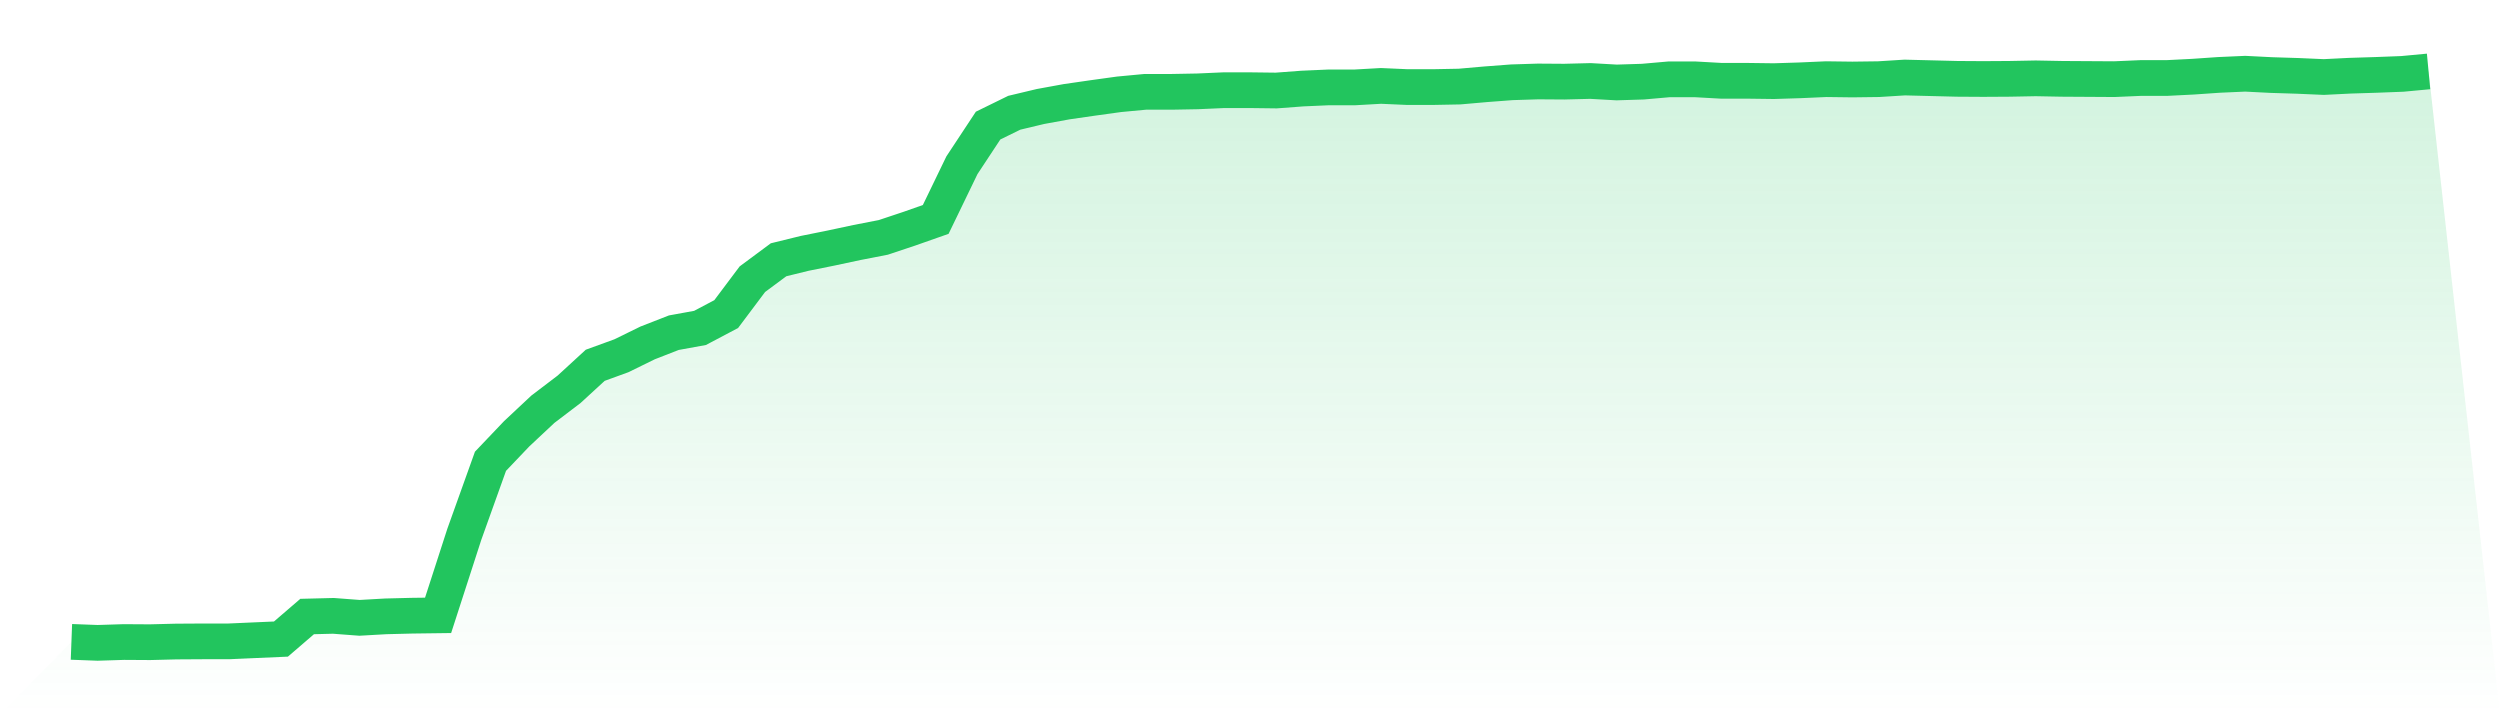
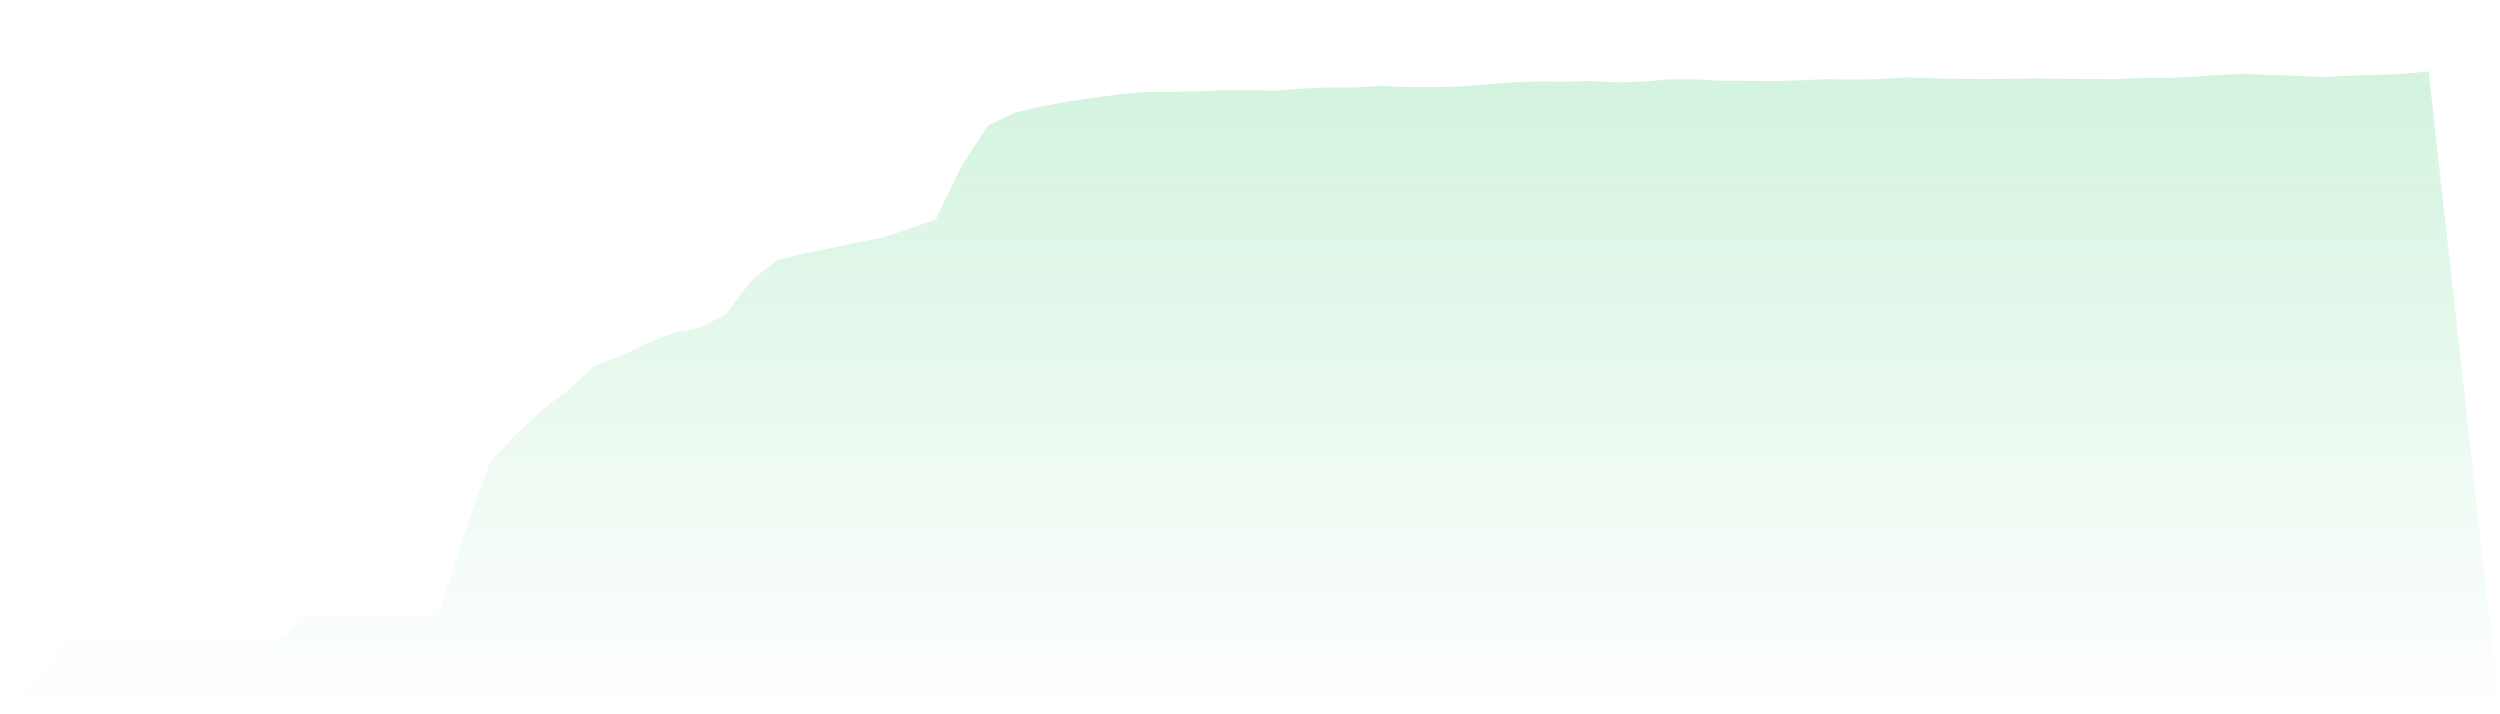
<svg xmlns="http://www.w3.org/2000/svg" viewBox="0 0 140 40">
  <defs>
    <linearGradient id="gradient" x1="0" x2="0" y1="0" y2="1">
      <stop offset="0%" stop-color="#22c55e" stop-opacity="0.2" />
      <stop offset="100%" stop-color="#22c55e" stop-opacity="0" />
    </linearGradient>
  </defs>
  <path d="M4,35.945 L4,35.945 L5.467,36 L6.933,35.954 L8.4,35.963 L9.867,35.926 L11.333,35.917 L12.8,35.917 L14.267,35.852 L15.733,35.788 L17.2,34.525 L18.667,34.488 L20.133,34.599 L21.6,34.516 L23.067,34.479 L24.533,34.46 L26,29.925 L27.467,25.831 L28.933,24.292 L30.4,22.918 L31.867,21.802 L33.333,20.456 L34.8,19.922 L36.267,19.203 L37.733,18.631 L39.2,18.364 L40.667,17.589 L42.133,15.635 L43.6,14.547 L45.067,14.187 L46.533,13.892 L48,13.579 L49.467,13.293 L50.933,12.804 L52.4,12.288 L53.867,9.255 L55.333,7.033 L56.8,6.314 L58.267,5.964 L59.733,5.696 L61.2,5.484 L62.667,5.281 L64.133,5.143 L65.6,5.143 L67.067,5.116 L68.533,5.051 L70,5.051 L71.467,5.069 L72.933,4.959 L74.4,4.894 L75.867,4.894 L77.333,4.811 L78.8,4.876 L80.267,4.876 L81.733,4.848 L83.2,4.719 L84.667,4.608 L86.133,4.562 L87.6,4.572 L89.067,4.535 L90.533,4.618 L92,4.572 L93.467,4.443 L94.933,4.443 L96.4,4.525 L97.867,4.525 L99.333,4.544 L100.8,4.498 L102.267,4.433 L103.733,4.452 L105.2,4.433 L106.667,4.341 L108.133,4.378 L109.6,4.415 L111.067,4.424 L112.533,4.415 L114,4.387 L115.467,4.415 L116.933,4.424 L118.4,4.433 L119.867,4.369 L121.333,4.369 L122.8,4.295 L124.267,4.194 L125.733,4.129 L127.2,4.203 L128.667,4.249 L130.133,4.313 L131.6,4.24 L133.067,4.194 L134.533,4.138 L136,4 L140,40 L0,40 z" fill="url(#gradient)" />
-   <path d="M4,35.945 L4,35.945 L5.467,36 L6.933,35.954 L8.4,35.963 L9.867,35.926 L11.333,35.917 L12.8,35.917 L14.267,35.852 L15.733,35.788 L17.2,34.525 L18.667,34.488 L20.133,34.599 L21.6,34.516 L23.067,34.479 L24.533,34.46 L26,29.925 L27.467,25.831 L28.933,24.292 L30.4,22.918 L31.867,21.802 L33.333,20.456 L34.8,19.922 L36.267,19.203 L37.733,18.631 L39.2,18.364 L40.667,17.589 L42.133,15.635 L43.6,14.547 L45.067,14.187 L46.533,13.892 L48,13.579 L49.467,13.293 L50.933,12.804 L52.4,12.288 L53.867,9.255 L55.333,7.033 L56.8,6.314 L58.267,5.964 L59.733,5.696 L61.2,5.484 L62.667,5.281 L64.133,5.143 L65.6,5.143 L67.067,5.116 L68.533,5.051 L70,5.051 L71.467,5.069 L72.933,4.959 L74.4,4.894 L75.867,4.894 L77.333,4.811 L78.8,4.876 L80.267,4.876 L81.733,4.848 L83.2,4.719 L84.667,4.608 L86.133,4.562 L87.6,4.572 L89.067,4.535 L90.533,4.618 L92,4.572 L93.467,4.443 L94.933,4.443 L96.4,4.525 L97.867,4.525 L99.333,4.544 L100.8,4.498 L102.267,4.433 L103.733,4.452 L105.2,4.433 L106.667,4.341 L108.133,4.378 L109.6,4.415 L111.067,4.424 L112.533,4.415 L114,4.387 L115.467,4.415 L116.933,4.424 L118.4,4.433 L119.867,4.369 L121.333,4.369 L122.8,4.295 L124.267,4.194 L125.733,4.129 L127.2,4.203 L128.667,4.249 L130.133,4.313 L131.6,4.24 L133.067,4.194 L134.533,4.138 L136,4" fill="none" stroke="#22c55e" stroke-width="2" />
</svg>